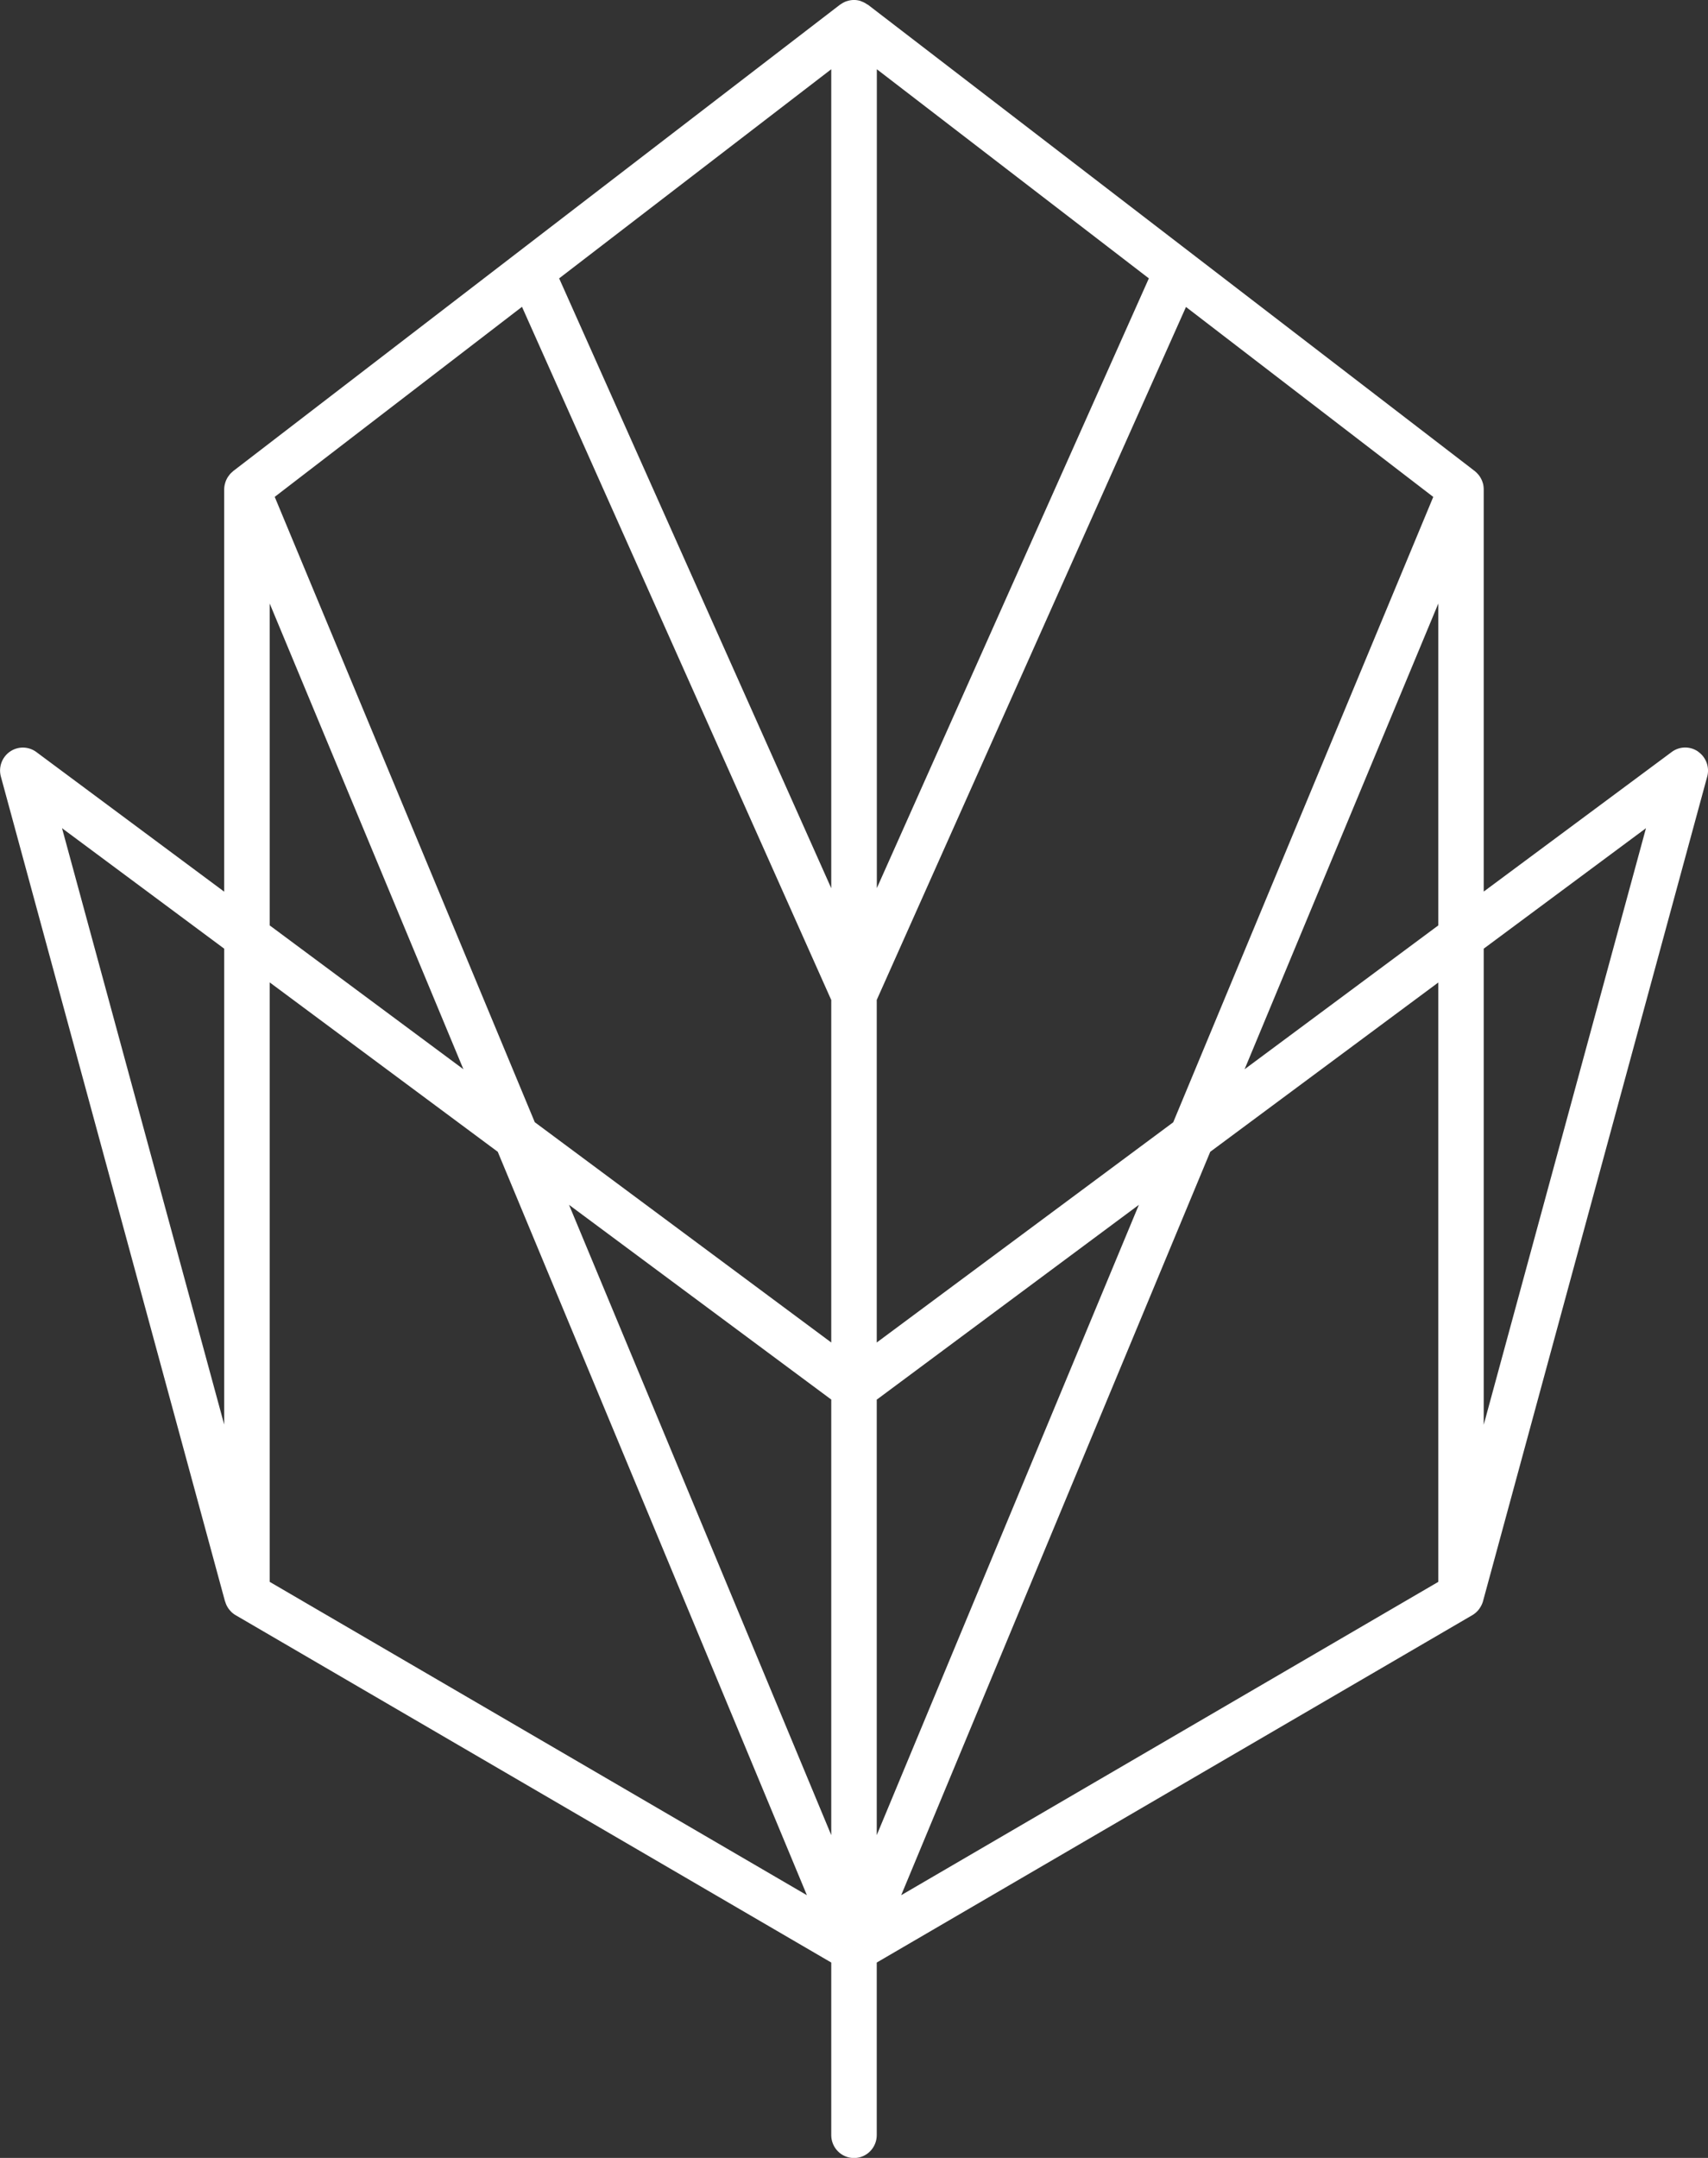
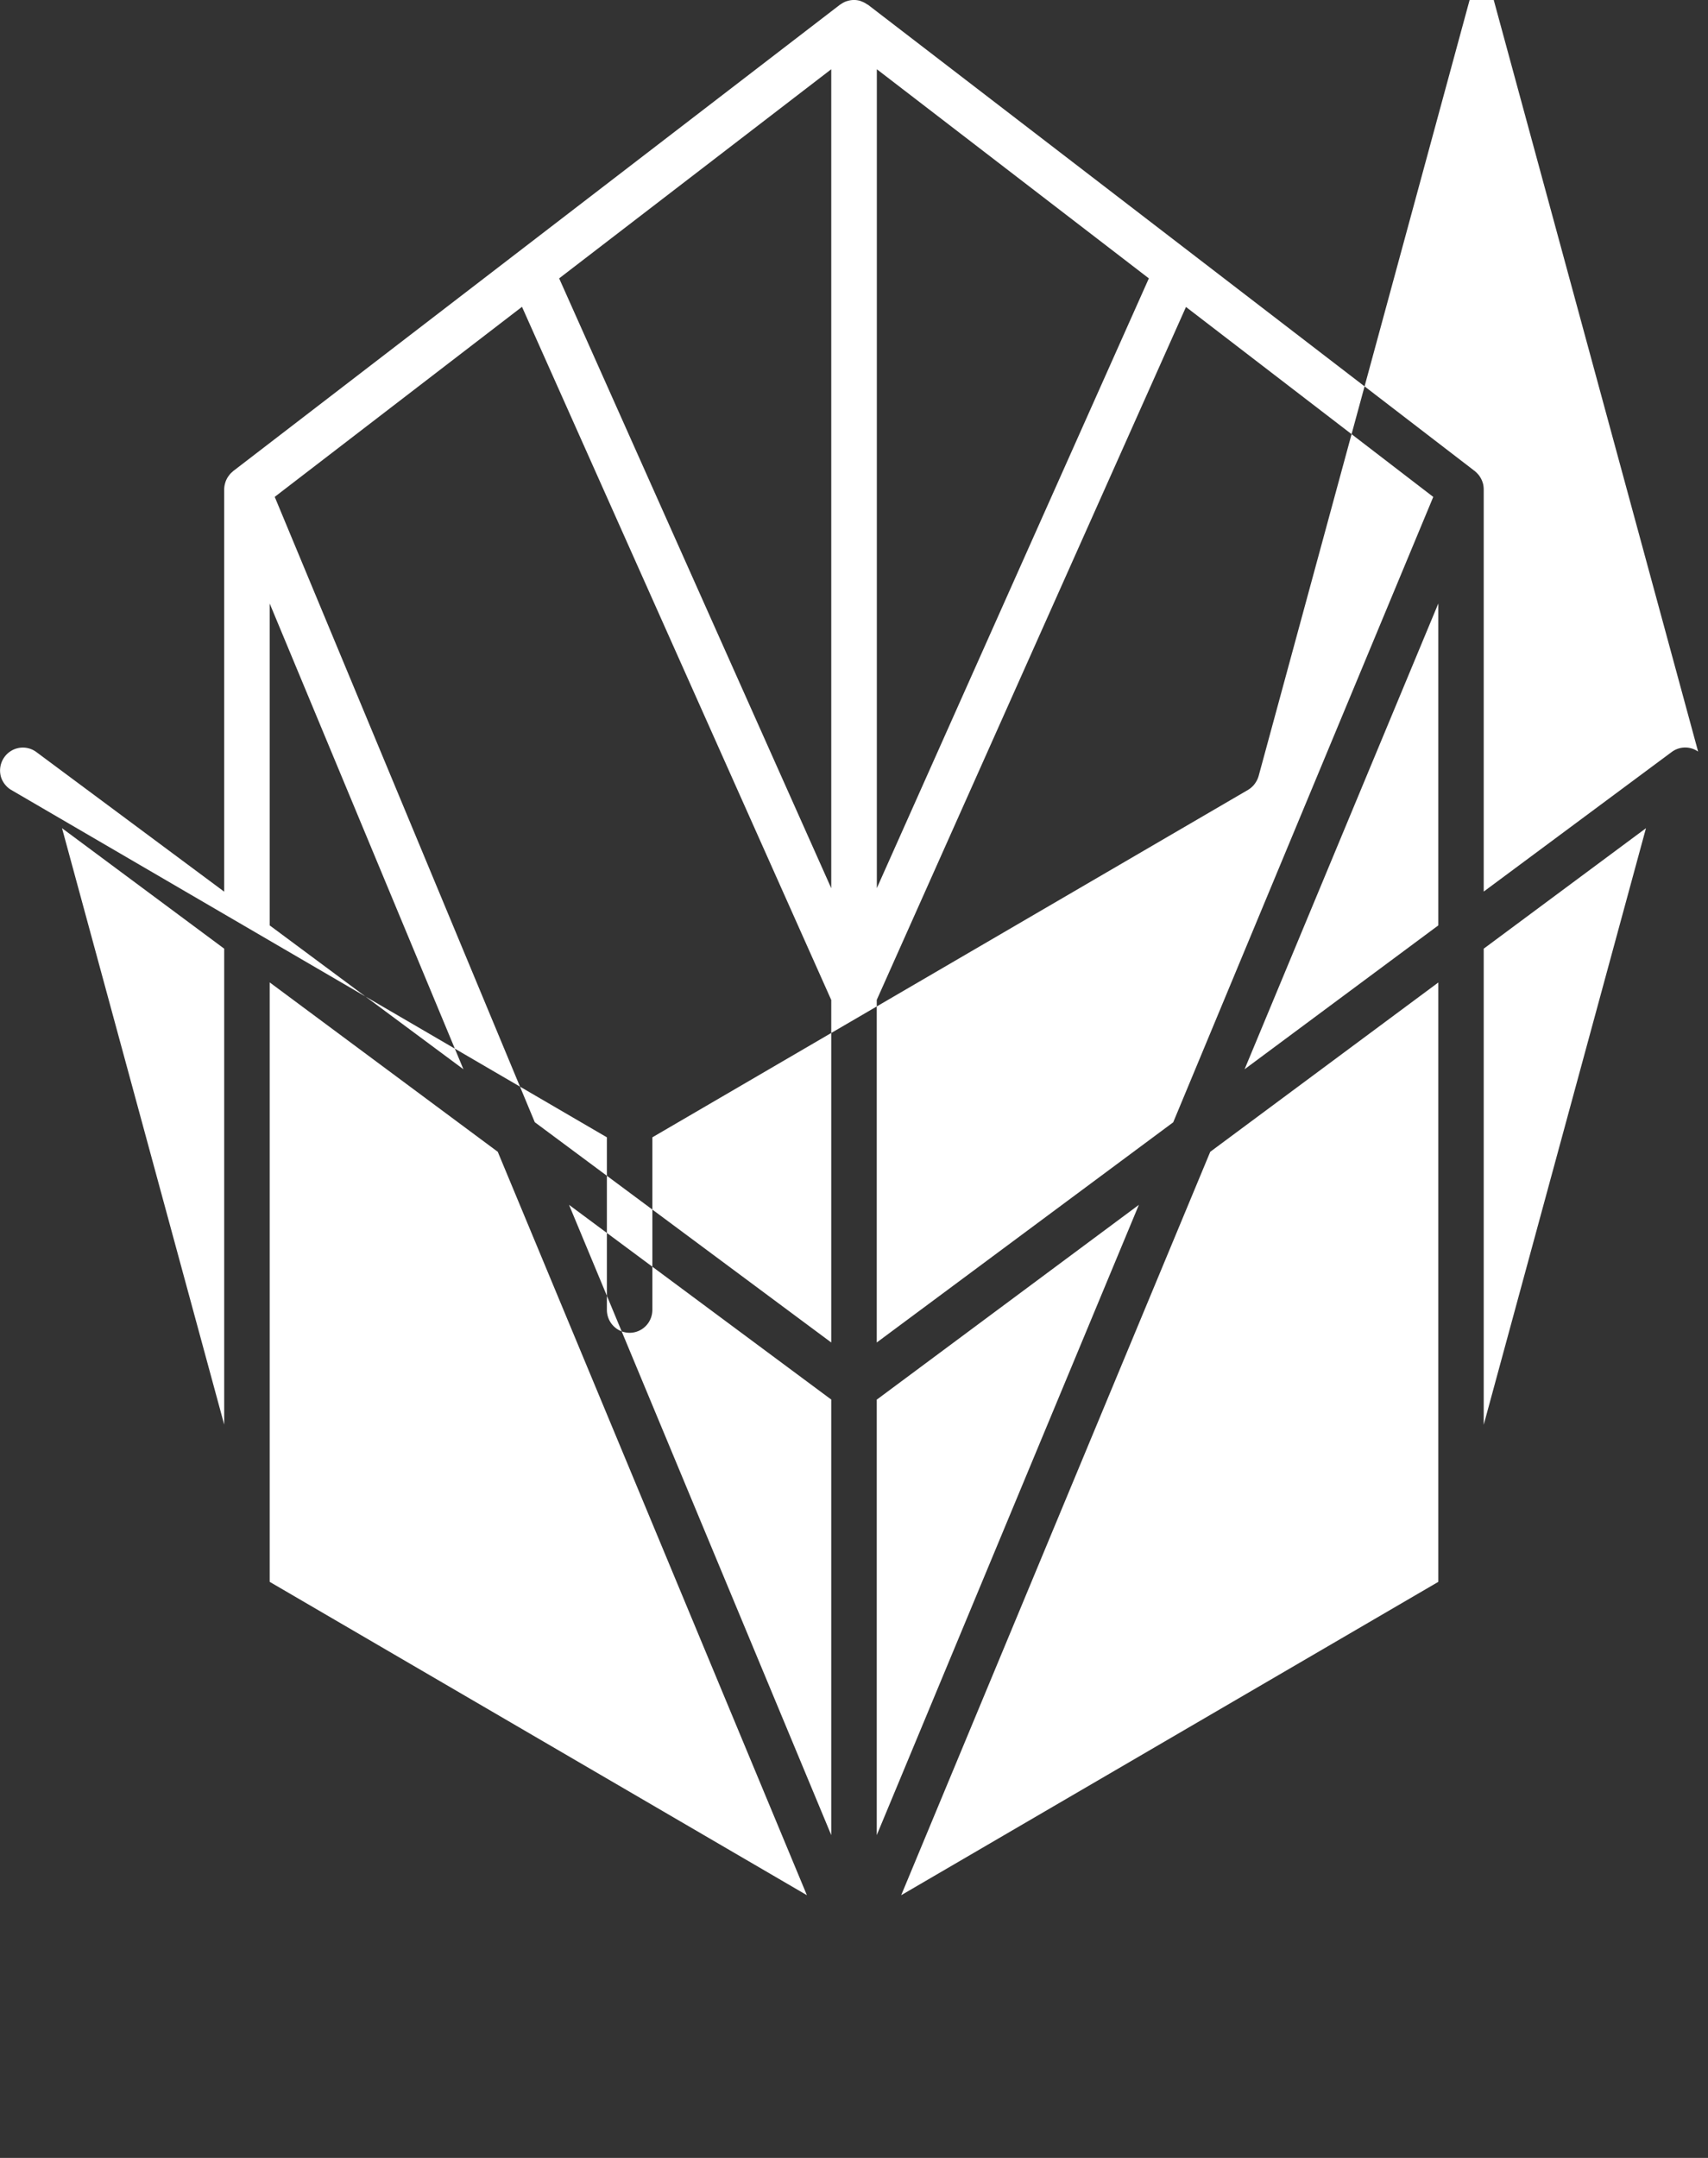
<svg xmlns="http://www.w3.org/2000/svg" width="19" height="24" viewBox="0 0 19 24">
  <rect x="0" y="0" width="19" height="24" fill="#333333" stroke="none" />
  <title>logo-white</title>
-   <path d="M18.89 8.359a.251.251 0 0 0-.293.004l-2.092 1.553v-4.47c0-.02-.002-.04-.006-.06l-.003-.01a.261.261 0 0 0-.043-.088c-.004-.005-.006-.009-.01-.012a.263.263 0 0 0-.032-.032l-.005-.005-.008-.005-.003-.003L9.653.051 9.648.05a.251.251 0 0 0-.061-.033L9.57.01a.246.246 0 0 0-.14 0l-.017.005a.252.252 0 0 0-.061.033L9.347.05 2.593 5.24l-.008.008a.242.242 0 0 0-.028.027l-.011.015a.25.25 0 0 0-.02.03l-.009.018a.263.263 0 0 0-.012.033L2.5 5.39a.261.261 0 0 0-.006.051v4.476L.403 8.363A.252.252 0 0 0 .11 8.36a.256.256 0 0 0-.1.278l2.492 9.168.004.01a.257.257 0 0 0 .019.047l.01.017a.26.26 0 0 0 .025.033l.013.014a.25.25 0 0 0 .047.036l6.627 3.864v1.918c0 .142.113.256.253.256s.253-.114.253-.256v-1.918l6.626-3.864a.244.244 0 0 0 .047-.036l.013-.013a.275.275 0 0 0 .026-.035l.009-.015a.254.254 0 0 0 .023-.055l2.494-9.171a.256.256 0 0 0-.101-.278zM5.807 3.413l3.44 7.709v3.809l-3.298-2.45-2.893-6.955 2.75-2.113zm10.137 2.113l-2.893 6.956-3.298 2.449v-3.81l3.44-7.707 2.75 2.112zm-6.19 10.04l2.915-2.166-2.916 7.01v-4.845zm0-5.687V.77l3.026 2.326L9.753 9.88zm-.507 0L6.22 3.096 9.247.77v9.11zm0 5.686v4.845L6.33 13.4l2.916 2.165zm-.271 5.513L3 17.593v-6.667l2.537 1.884 3.439 8.268zm4.487-8.268L16 10.927v6.666l-5.975 3.485 3.438-8.268zm.382-.918L16 6.712v3.58l-2.155 1.6zM3 6.712l2.155 5.18L3 10.292v-3.58zm-.506 3.838v5.294L.69 9.211l1.804 1.34zm14.011 5.296v-5.295l1.805-1.34-1.805 6.635z" fill="#FFF" />
+   <path d="M18.89 8.359a.251.251 0 0 0-.293.004l-2.092 1.553v-4.47c0-.02-.002-.04-.006-.06l-.003-.01a.261.261 0 0 0-.043-.088c-.004-.005-.006-.009-.01-.012a.263.263 0 0 0-.032-.032l-.005-.005-.008-.005-.003-.003L9.653.051 9.648.05a.251.251 0 0 0-.061-.033L9.57.01a.246.246 0 0 0-.14 0l-.017.005a.252.252 0 0 0-.061.033L9.347.05 2.593 5.24l-.008.008a.242.242 0 0 0-.028.027l-.011.015a.25.25 0 0 0-.02.03l-.009.018a.263.263 0 0 0-.012.033L2.5 5.39a.261.261 0 0 0-.006.051v4.476L.403 8.363A.252.252 0 0 0 .11 8.36a.256.256 0 0 0-.1.278a.257.257 0 0 0 .019.047l.01.017a.26.26 0 0 0 .025.033l.013.014a.25.25 0 0 0 .047.036l6.627 3.864v1.918c0 .142.113.256.253.256s.253-.114.253-.256v-1.918l6.626-3.864a.244.244 0 0 0 .047-.036l.013-.013a.275.275 0 0 0 .026-.035l.009-.015a.254.254 0 0 0 .023-.055l2.494-9.171a.256.256 0 0 0-.101-.278zM5.807 3.413l3.44 7.709v3.809l-3.298-2.45-2.893-6.955 2.75-2.113zm10.137 2.113l-2.893 6.956-3.298 2.449v-3.81l3.44-7.707 2.75 2.112zm-6.19 10.04l2.915-2.166-2.916 7.01v-4.845zm0-5.687V.77l3.026 2.326L9.753 9.88zm-.507 0L6.22 3.096 9.247.77v9.11zm0 5.686v4.845L6.33 13.4l2.916 2.165zm-.271 5.513L3 17.593v-6.667l2.537 1.884 3.439 8.268zm4.487-8.268L16 10.927v6.666l-5.975 3.485 3.438-8.268zm.382-.918L16 6.712v3.58l-2.155 1.6zM3 6.712l2.155 5.18L3 10.292v-3.58zm-.506 3.838v5.294L.69 9.211l1.804 1.34zm14.011 5.296v-5.295l1.805-1.34-1.805 6.635z" fill="#FFF" />
</svg>